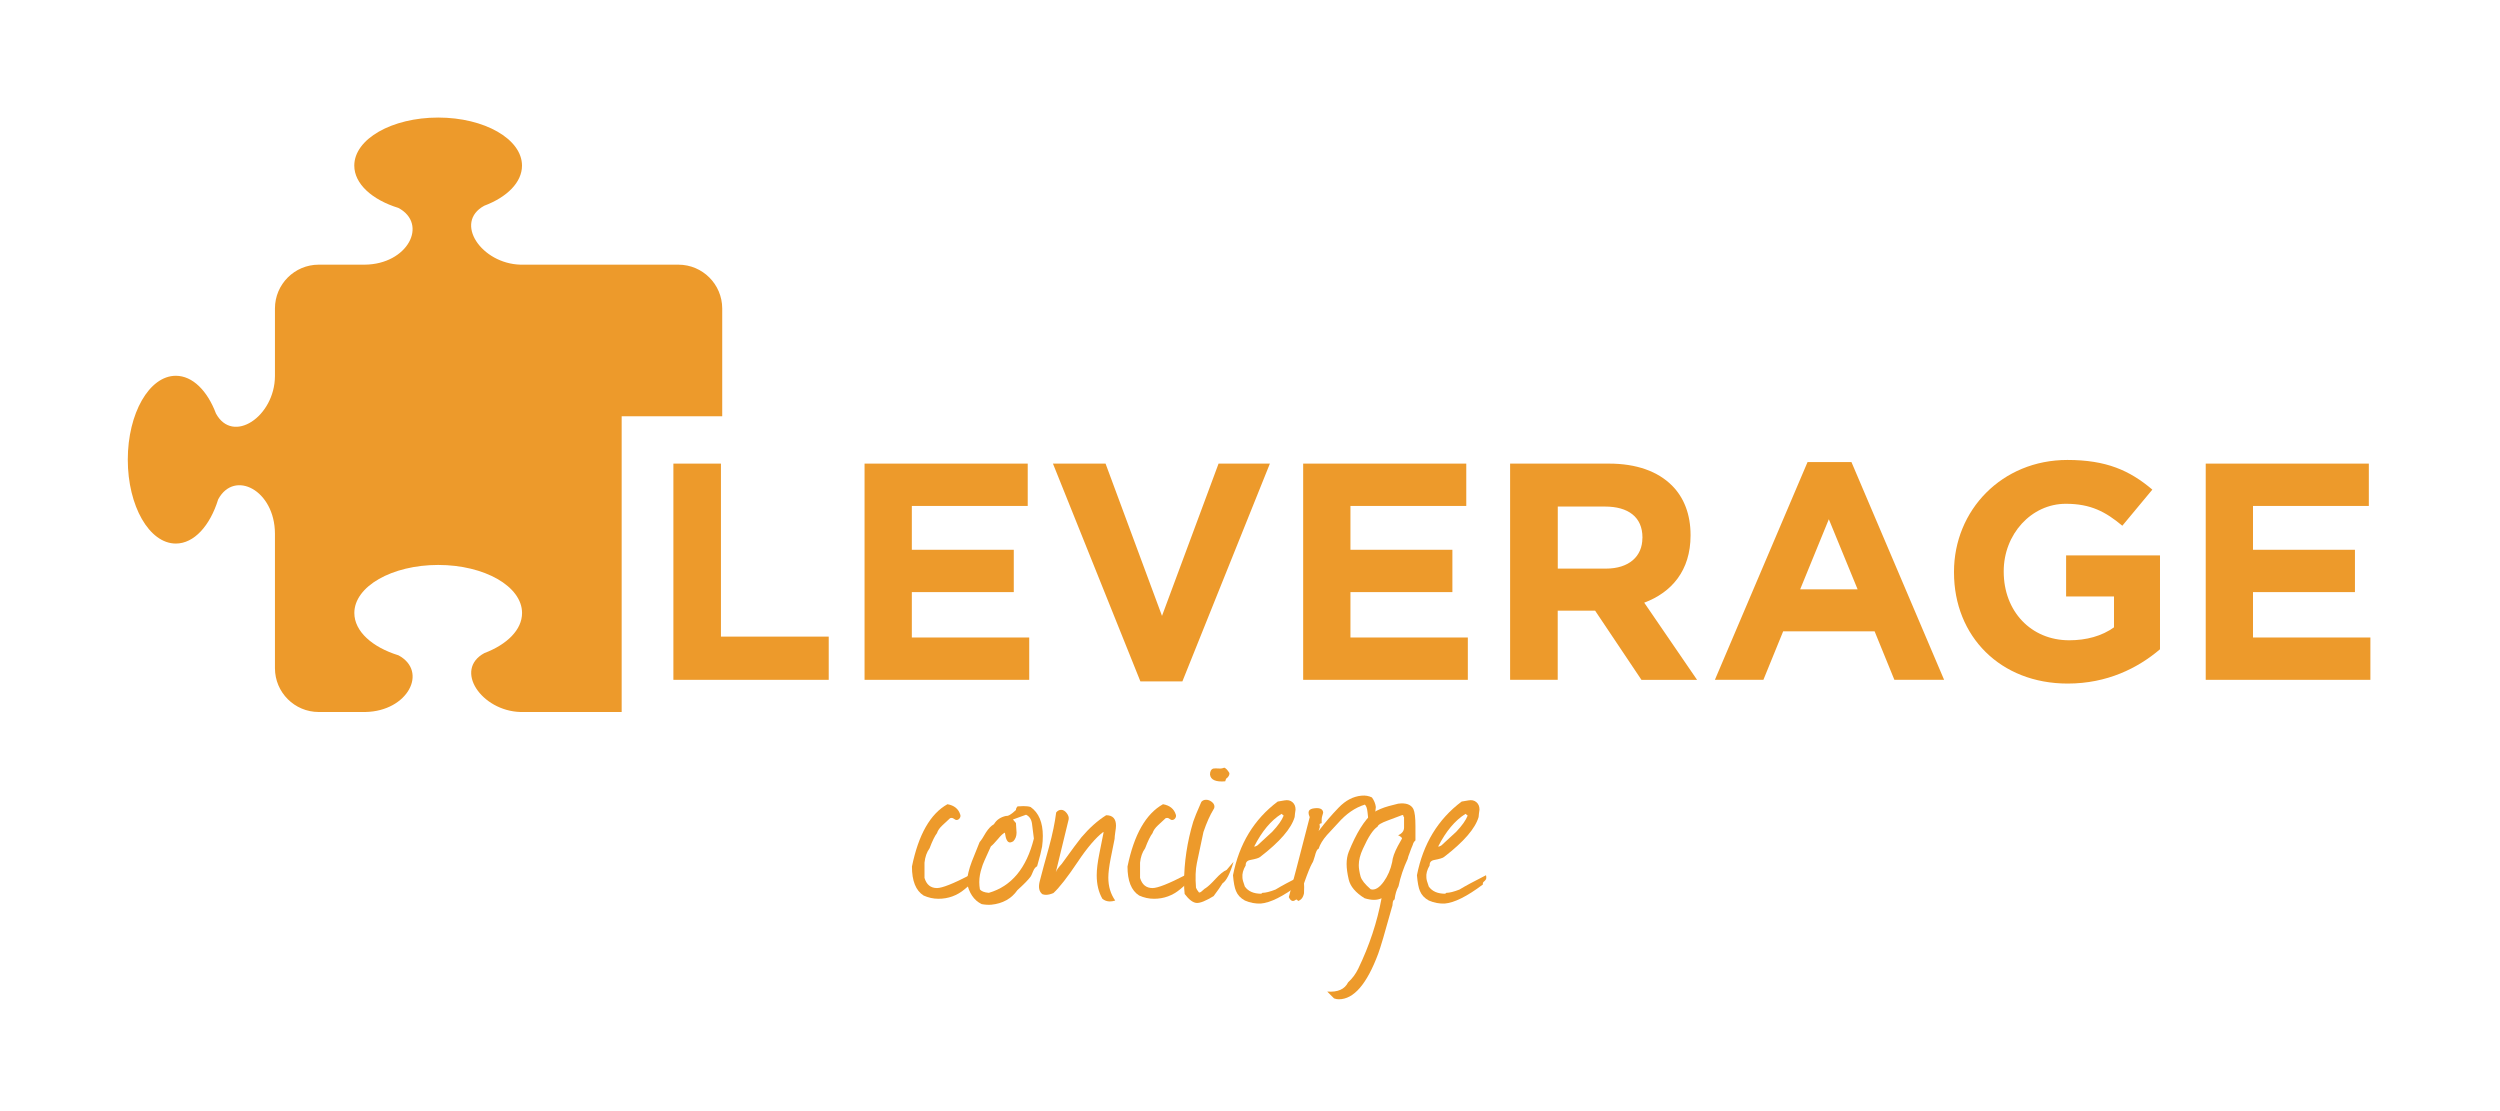
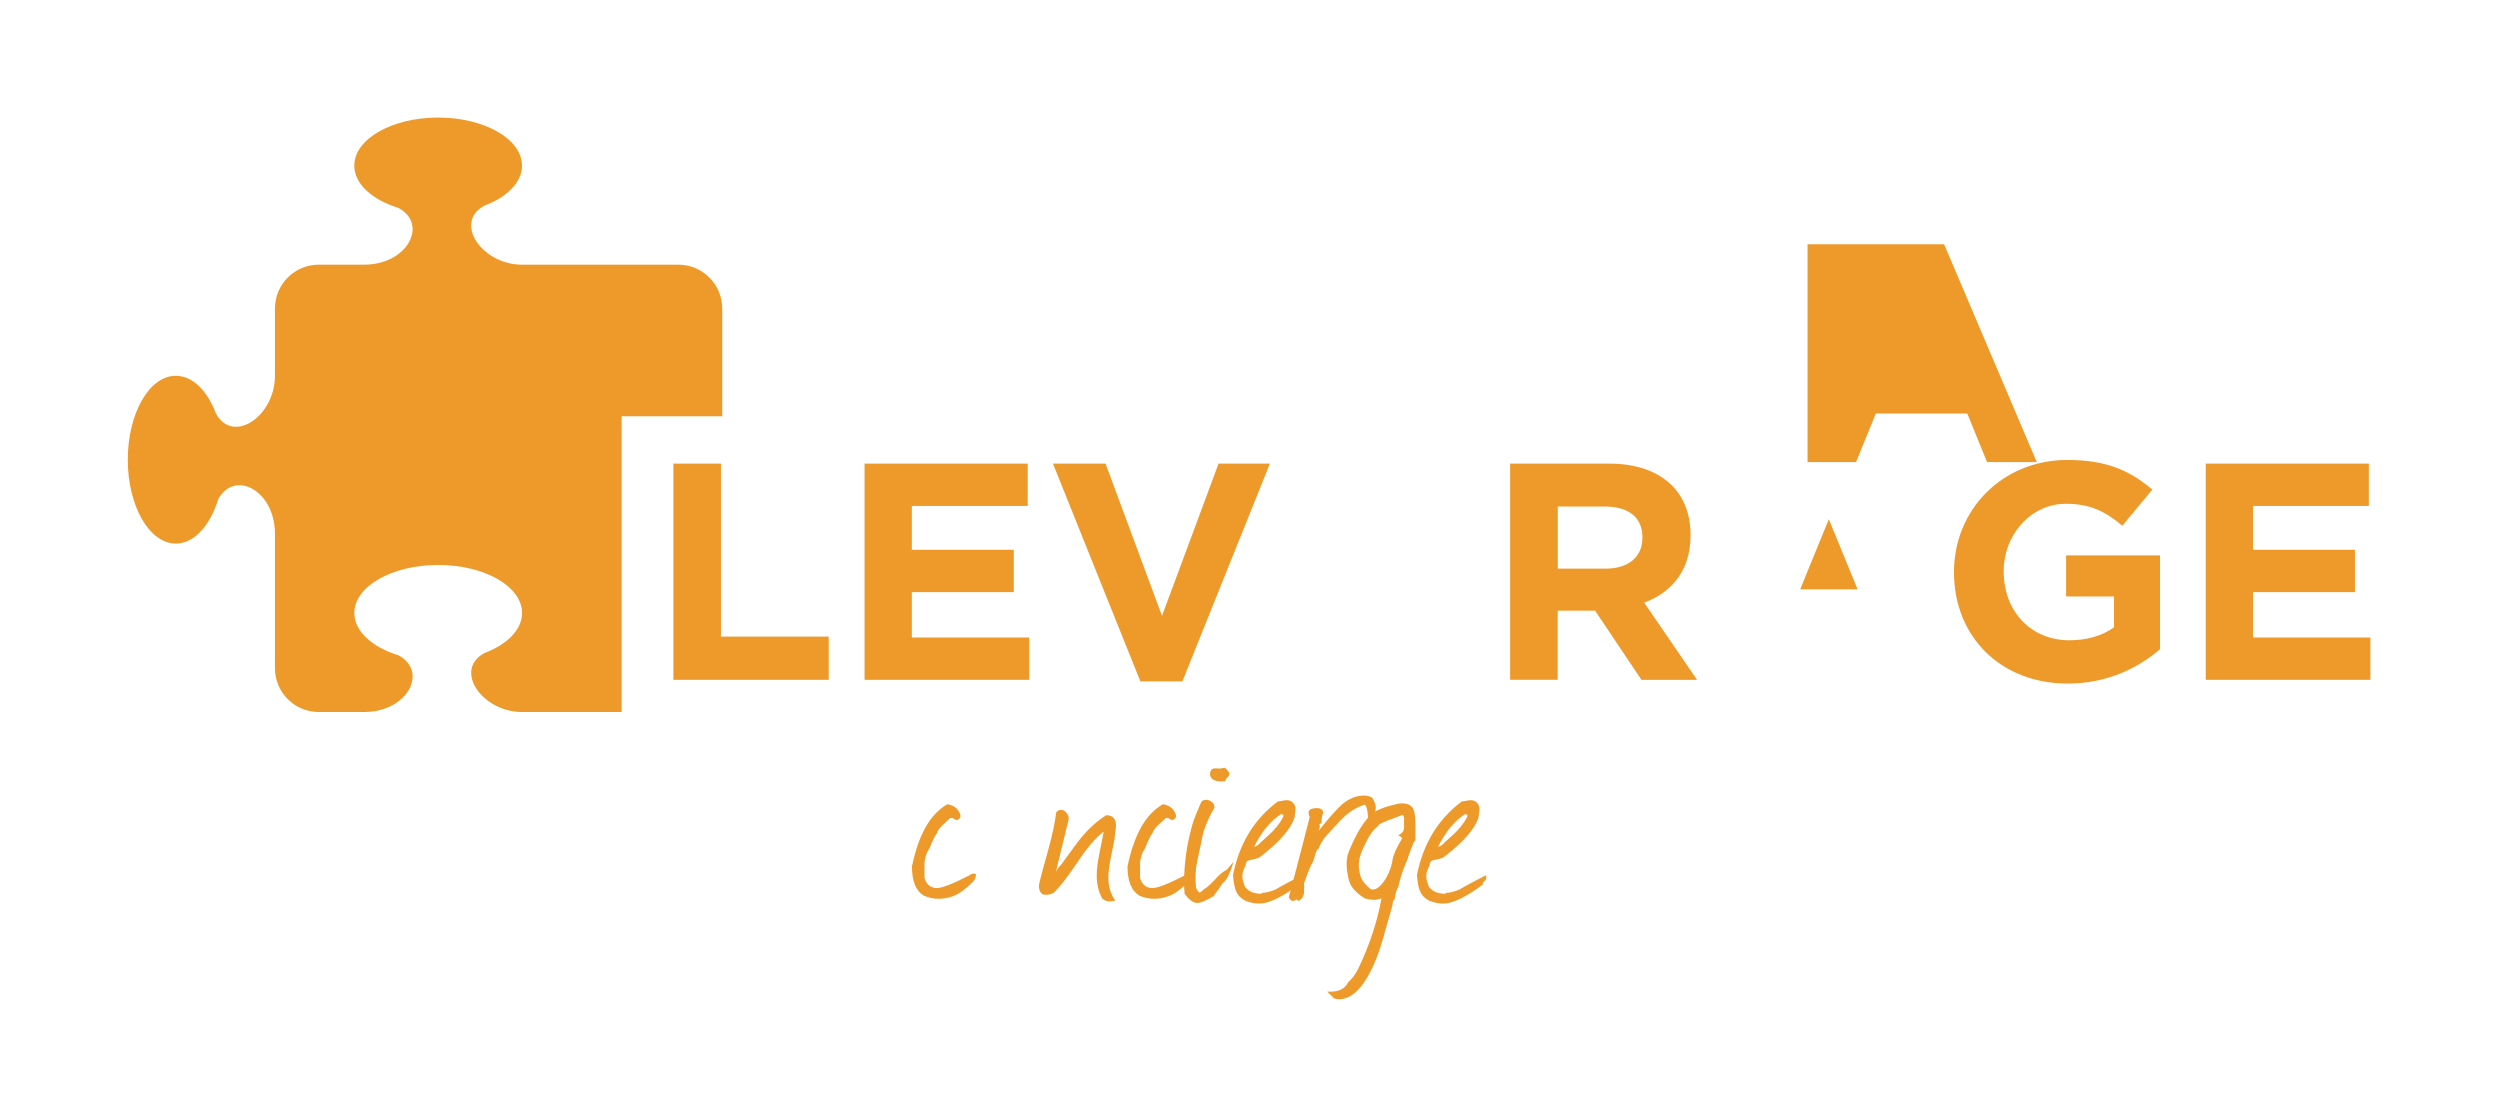
<svg xmlns="http://www.w3.org/2000/svg" version="1.1" id="Layer_1" x="0px" y="0px" viewBox="0 0 450 200" style="enable-background:new 0 0 450 200;" xml:space="preserve">
  <style type="text/css">
	.Arched_x0020_Green{fill:url(#SVGID_1_);stroke:#FFFFFF;stroke-width:0.25;stroke-miterlimit:1;}
	.st0{fill:#ED9A2B;}
</style>
  <linearGradient id="SVGID_1_" gradientUnits="userSpaceOnUse" x1="0" y1="200" x2="0.707" y2="199.293">
    <stop offset="0" style="stop-color:#20AC4B" />
    <stop offset="0.983" style="stop-color:#19361A" />
  </linearGradient>
  <g>
    <g>
      <polygon class="st0" points="129.77,83.45 121.21,83.45 121.21,122.37 149.17,122.37 149.17,114.59 129.77,114.59   " />
      <polygon class="st0" points="164.13,106.58 182.48,106.58 182.48,98.96 164.13,98.96 164.13,91.07 184.99,91.07 184.99,83.45     155.62,83.45 155.62,122.37 185.26,122.37 185.26,114.75 164.13,114.75   " />
      <polygon class="st0" points="219.34,83.45 217.82,87.55 209.16,110.86 199,83.45 189.53,83.45 205.27,122.65 212.83,122.65     219.01,107.26 228.58,83.45   " />
-       <polygon class="st0" points="243.08,106.58 261.43,106.58 261.43,98.96 243.08,98.96 243.08,91.07 263.93,91.07 263.93,83.45     234.57,83.45 234.57,122.37 264.21,122.37 264.21,114.75 243.08,114.75   " />
      <path class="st0" d="M304.3,96.4v-0.11c0-3.67-1.17-6.72-3.34-8.89c-2.56-2.56-6.4-3.95-11.34-3.95h-17.8v38.92h8.57v-12.45H287    h0.12l8.34,12.45h10.01l-9.51-13.89C300.9,106.64,304.3,102.69,304.3,96.4z M295.63,96.85c0,3.28-2.39,5.5-6.56,5.5h-8.67V91.18    h8.51c4.17,0,6.73,1.89,6.73,5.55V96.85z" />
-       <path class="st0" d="M325.36,83.17l-16.68,39.2h8.73l3.56-8.73h16.46l3.56,8.73h8.95l-16.68-39.2H325.36z M324.03,106.08    l5.16-12.62l5.18,12.62H324.03z" />
+       <path class="st0" d="M325.36,83.17h8.73l3.56-8.73h16.46l3.56,8.73h8.95l-16.68-39.2H325.36z M324.03,106.08    l5.16-12.62l5.18,12.62H324.03z" />
      <path class="st0" d="M371.91,107.36h8.61v5.56c-2.17,1.56-4.95,2.33-8.06,2.33c-6.89,0-11.79-5.23-11.79-12.34v-0.11    c0-6.62,4.95-12.12,11.18-12.12c4.5,0,7.17,1.45,10.17,3.95l5.4-6.5c-4.06-3.45-8.29-5.34-15.29-5.34    c-11.8,0-20.41,9.06-20.41,20.13v0.11c0,11.51,8.34,20.01,20.46,20.01c7.12,0,12.63-2.78,16.62-6.17v-16.9h-16.9V107.36z" />
      <polygon class="st0" points="405.54,114.75 405.54,106.58 423.89,106.58 423.89,98.96 405.54,98.96 405.54,91.07 426.39,91.07     426.39,83.45 397.03,83.45 397.03,122.37 426.67,122.37 426.67,114.75   " />
      <path class="st0" d="M122.11,47.64h-28.4c-7.05-0.17-12.09-7.6-6.54-10.61c4.09-1.54,6.79-4.2,6.79-7.22    c0-4.78-6.76-8.65-15.09-8.65c-8.34,0-15.1,3.87-15.1,8.65c0,3.29,3.22,6.16,7.95,7.62c5.4,2.91,1.67,10.16-6.1,10.21h-8.25    c-4.35,0-7.88,3.53-7.88,7.88v12.19c-0.05,7.28-7.58,12.32-10.62,6.72c-1.54-4.09-4.2-6.79-7.22-6.79c-4.78,0-8.65,6.76-8.65,15.1    c0,8.34,3.87,15.1,8.65,15.1c3.29,0,6.16-3.22,7.62-7.95c2.91-5.42,10.2-1.65,10.22,6.17v24.22c0,4.35,3.53,7.88,7.88,7.88h8.39    c7.68-0.14,11.33-7.31,5.97-10.2c-4.73-1.46-7.95-4.32-7.95-7.62c0-4.78,6.76-8.65,15.1-8.65c8.34,0,15.09,3.87,15.09,8.65    c0,3.02-2.7,5.67-6.79,7.22c-5.54,3.01-0.52,10.4,6.5,10.6h18.22V74.93h18.1V55.52C129.99,51.17,126.46,47.64,122.11,47.64z" />
    </g>
    <g>
      <path class="st0" d="M174.87,158.99c-0.21,0.21-0.63,0.57-1.23,1.07c-1.36,1.14-2.94,1.72-4.72,1.72c-0.93,0-1.82-0.2-2.68-0.59    c-1.4-0.89-2.09-2.63-2.09-5.21c1.18-5.76,3.31-9.5,6.39-11.22c1.22,0.21,1.99,0.84,2.31,1.88c0.07,0.21,0.04,0.43-0.11,0.64    c-0.14,0.21-0.34,0.32-0.59,0.32c-0.11,0-0.24-0.06-0.4-0.19c-0.16-0.12-0.31-0.19-0.46-0.19c-0.07,0-0.16,0.02-0.27,0.05    c-0.14,0.14-0.59,0.56-1.34,1.24c-0.54,0.5-0.88,0.98-1.02,1.45c-0.39,0.5-0.84,1.41-1.34,2.74c-0.5,0.68-0.8,1.54-0.91,2.58v2.74    c0.36,1.22,1.11,1.83,2.25,1.83c0.93,0,2.92-0.79,5.96-2.36l0.05-0.05c0.21-0.21,0.55-0.25,1.02-0.11    C175.67,158.01,175.41,158.56,174.87,158.99z" />
-       <path class="st0" d="M186.68,155.93c-0.29,0.14-0.52,0.43-0.7,0.86c-0.25,0.61-0.41,0.95-0.48,1.02    c-0.43,0.57-1.22,1.38-2.36,2.41c-1.07,1.54-2.65,2.42-4.72,2.63c-0.57,0.04-1.15,0-1.72-0.11c-1.4-0.68-2.29-2-2.68-3.97    c0.11-1.14,0.41-2.38,0.91-3.7c0.32-0.79,0.79-1.95,1.4-3.49c0.29-0.32,0.66-0.89,1.13-1.72c0.46-0.72,0.95-1.22,1.45-1.5    c0.47-0.79,1.2-1.29,2.2-1.5c0.36,0.07,0.95-0.29,1.77-1.07c-0.04-0.14,0.05-0.36,0.27-0.64c0.39-0.03,0.75-0.05,1.07-0.05    c0.54,0,0.97,0.05,1.29,0.16c1.47,1.04,2.2,2.77,2.2,5.21c0,0.61-0.04,1.24-0.13,1.91C187.47,153.03,187.18,154.21,186.68,155.93z     M185.76,148.26c-0.11-0.79-0.47-1.32-1.07-1.61l-2.36,0.86l0.54,0.64c0.04,0.39,0.07,0.97,0.11,1.72c0,0.64-0.2,1.16-0.59,1.56    c-0.18,0.11-0.36,0.18-0.54,0.21c-0.5,0.04-0.82-0.55-0.97-1.77c-0.32,0.14-0.73,0.52-1.23,1.13c-0.61,0.72-1.04,1.16-1.29,1.34    c-1,2.15-1.54,3.4-1.61,3.76c-0.32,0.93-0.48,1.83-0.48,2.68c0,0.43,0.04,0.86,0.11,1.29c0.25,0.36,0.79,0.57,1.61,0.64    c4.08-1.18,6.78-4.44,8.11-9.77C185.98,149.94,185.87,149.04,185.76,148.26z" />
      <path class="st0" d="M200.63,150.99c-0.25,1.18-0.48,2.34-0.7,3.49c-0.29,1.47-0.43,2.63-0.43,3.49c0,1.58,0.41,2.95,1.24,4.13    c-0.36,0.11-0.68,0.16-0.97,0.16c-0.5,0-0.95-0.16-1.34-0.48c-0.68-1.18-1.02-2.59-1.02-4.24c0-1.04,0.16-2.34,0.48-3.92    l0.75-3.76l-0.05-0.11c-1.36,1.04-2.9,2.84-4.62,5.42c-1.82,2.72-3.27,4.58-4.35,5.58c-0.5,0.21-0.95,0.32-1.34,0.32    c-0.22,0-0.43-0.04-0.64-0.11c-0.61-0.46-0.77-1.25-0.48-2.36c0.39-1.54,0.95-3.58,1.66-6.12c0.64-2.36,1.07-4.44,1.29-6.23    c0.25-0.32,0.55-0.48,0.91-0.48c0.36,0,0.69,0.2,0.99,0.59c0.3,0.39,0.42,0.77,0.35,1.13l-2.31,9.5c0.14-0.39,0.5-0.89,1.07-1.5    c1.83-2.54,3.01-4.13,3.54-4.78c1.43-1.68,2.92-3.01,4.45-3.97c1.18,0,1.77,0.63,1.77,1.88c0,0.25-0.04,0.64-0.13,1.18    C200.67,150.35,200.63,150.74,200.63,150.99z" />
      <path class="st0" d="M213.67,158.99c-0.21,0.21-0.63,0.57-1.23,1.07c-1.36,1.14-2.94,1.72-4.72,1.72c-0.93,0-1.82-0.2-2.68-0.59    c-1.4-0.89-2.09-2.63-2.09-5.21c1.18-5.76,3.31-9.5,6.39-11.22c1.22,0.21,1.99,0.84,2.31,1.88c0.07,0.21,0.04,0.43-0.11,0.64    c-0.14,0.21-0.34,0.32-0.59,0.32c-0.11,0-0.24-0.06-0.4-0.19c-0.16-0.12-0.31-0.19-0.46-0.19c-0.07,0-0.16,0.02-0.27,0.05    c-0.14,0.14-0.59,0.56-1.34,1.24c-0.54,0.5-0.88,0.98-1.02,1.45c-0.39,0.5-0.84,1.41-1.34,2.74c-0.5,0.68-0.8,1.54-0.91,2.58v2.74    c0.36,1.22,1.11,1.83,2.25,1.83c0.93,0,2.92-0.79,5.96-2.36l0.05-0.05c0.21-0.21,0.55-0.25,1.02-0.11    C214.48,158.01,214.21,158.56,213.67,158.99z" />
      <path class="st0" d="M220.06,158.99c-0.32,0.54-0.86,1.31-1.61,2.31c-1.4,0.86-2.42,1.27-3.06,1.23    c-0.64-0.04-1.36-0.57-2.15-1.61c-0.07-0.64-0.11-1.29-0.11-1.93c0-3.76,0.56-7.46,1.66-11.11c0.18-0.57,0.66-1.75,1.45-3.54    c0.21-0.25,0.5-0.38,0.86-0.38c0.36,0,0.7,0.13,1.02,0.38c0.32,0.25,0.48,0.54,0.48,0.86c0,0.18-0.05,0.34-0.16,0.48    c-0.64,1.04-1.25,2.4-1.82,4.08l-1.18,5.58c-0.25,1.18-0.3,2.67-0.16,4.45c0.07,0.22,0.25,0.5,0.54,0.86    c0.14,0.04,0.36-0.08,0.64-0.35c0.29-0.27,0.48-0.42,0.59-0.46c0.43-0.29,1.02-0.84,1.77-1.66c0.75-0.82,1.41-1.36,1.99-1.61    l1.23-1.45C221.4,157.27,220.74,158.56,220.06,158.99z M220.92,139.99l-0.16,0.11c-0.07,0.07-0.14,0.25-0.22,0.54    c-1.72,0.14-2.63-0.27-2.74-1.23c0-0.57,0.2-0.93,0.59-1.07c0.14-0.04,0.57-0.04,1.29,0c0.18,0,0.41-0.05,0.7-0.16    c0.29,0.11,0.59,0.43,0.91,0.96C221.33,139.42,221.2,139.71,220.92,139.99z" />
      <path class="st0" d="M234.18,158.51l-0.16,0.16c-0.18,0.11-0.25,0.29-0.21,0.54c-2.86,2.15-5.15,3.29-6.87,3.43    c-0.97,0.04-1.92-0.14-2.85-0.54c-0.79-0.43-1.32-1-1.61-1.72c-0.25-0.57-0.43-1.52-0.54-2.84c1.11-5.65,3.79-10.07,8.05-13.26    c0.14-0.04,0.55-0.11,1.23-0.21c0.57-0.11,1.05,0,1.42,0.32c0.38,0.32,0.56,0.77,0.56,1.34c-0.07,0.47-0.13,0.91-0.16,1.34    c-0.61,2.07-2.68,4.47-6.23,7.19c-0.21,0.18-0.8,0.36-1.77,0.54c-0.57,0.11-0.84,0.43-0.81,0.97c-0.47,0.79-0.66,1.52-0.59,2.2    c0,0.29,0.14,0.82,0.43,1.61c0.61,0.86,1.59,1.29,2.95,1.29l0.21-0.16c0.57,0,1.36-0.2,2.36-0.59c1-0.61,2.59-1.47,4.78-2.58    c0.04,0.14,0.05,0.27,0.05,0.38C234.45,158.13,234.36,158.33,234.18,158.51z M231.06,146.81c-0.11-0.11-0.23-0.21-0.38-0.32    c-1.9,1.18-3.54,3.15-4.94,5.9c0.18,0,0.38-0.07,0.59-0.21c0.89-0.82,1.79-1.65,2.68-2.47    C230.06,148.6,230.74,147.63,231.06,146.81z" />
      <path class="st0" d="M237.34,149.6c1.14-1.5,2.34-2.91,3.6-4.21c1.25-1.31,2.63-2.03,4.13-2.17c0.68-0.07,1.31,0.04,1.88,0.32    c0.39,0.54,0.62,1.11,0.7,1.72c0,0.32-0.14,1.31-0.43,2.95l-0.75,0.11c-0.11-0.22-0.21-0.93-0.32-2.15    c-0.07-0.68-0.23-1.13-0.48-1.34c-1.75,0.54-3.36,1.65-4.83,3.33c-0.68,0.72-1.34,1.43-1.99,2.15c-0.75,0.86-1.25,1.68-1.5,2.47    c-0.25,0.04-0.48,0.5-0.7,1.4c-0.18,0.64-0.34,1.06-0.48,1.23c-0.32,0.57-0.81,1.77-1.45,3.6c0.04,0.29,0.04,0.88,0,1.77    c-0.14,0.75-0.5,1.22-1.07,1.4c-0.14-0.25-0.29-0.32-0.43-0.21c-0.18,0.14-0.34,0.21-0.48,0.21c-0.29,0-0.54-0.23-0.75-0.7    c0.57-2.07,1.83-6.87,3.76-14.39c-0.14-0.32-0.21-0.59-0.21-0.8c0-0.39,0.25-0.64,0.75-0.75c1.18-0.21,1.81,0.02,1.88,0.7    c0,0.07-0.05,0.28-0.16,0.62c-0.11,0.34-0.14,0.78-0.11,1.32c-0.21,0.04-0.34,0.09-0.38,0.16c0,0.07,0.02,0.25,0.05,0.54    l-0.16,0.48C237.4,149.44,237.38,149.53,237.34,149.6z" />
      <path class="st0" d="M251.67,144.66c1.4-0.18,2.31,0.14,2.74,0.97c0.25,0.54,0.37,1.56,0.37,3.06v2.58    c-0.25,0.21-0.41,0.48-0.48,0.8c-0.18,0.39-0.39,0.95-0.64,1.66l-0.16,0.43c0,0.07-0.04,0.21-0.11,0.43    c-0.75,1.61-1.31,3.26-1.66,4.94c-0.36,0.64-0.59,1.43-0.7,2.36c-0.22,0.11-0.33,0.34-0.35,0.7c-0.02,0.36-0.06,0.59-0.13,0.7    c-1.25,4.54-2.08,7.33-2.47,8.37c-2.04,5.47-4.4,8.21-7.09,8.21c-0.28,0-0.57-0.05-0.86-0.16l-1.23-1.23    c1.9,0.14,3.15-0.41,3.76-1.66c0.75-0.68,1.36-1.5,1.83-2.47c2-4.15,3.4-8.37,4.19-12.67c-0.79,0.39-1.81,0.39-3.06,0    c-1.61-1-2.56-2.12-2.85-3.37c-0.25-1.07-0.38-2-0.38-2.78c0-0.82,0.13-1.55,0.38-2.19c1.36-3.39,2.83-5.74,4.4-7.06    c0.82-0.5,1.75-0.89,2.79-1.18C250.53,144.95,251.1,144.8,251.67,144.66z M252.75,147.13l-0.11-0.11c0-0.21-0.07-0.32-0.22-0.32    c-0.11,0.04-0.97,0.36-2.58,0.97c-1.18,0.43-1.81,0.8-1.88,1.13c-0.79,0.5-1.66,1.82-2.63,3.97c-0.5,1.07-0.75,2.06-0.75,2.95    c0,0.57,0.11,1.25,0.32,2.04c0.18,0.64,0.79,1.41,1.83,2.31c0.75,0.21,1.54-0.25,2.36-1.4c0.71-1,1.22-2.16,1.5-3.49    c0.07-0.79,0.41-1.75,1.02-2.9c0.21-0.39,0.46-0.84,0.75-1.34c0-0.18-0.23-0.38-0.7-0.59c0.72-0.32,1.07-0.79,1.07-1.4V147.13z" />
      <path class="st0" d="M267.29,158.51l-0.16,0.16c-0.18,0.11-0.25,0.29-0.21,0.54c-2.86,2.15-5.15,3.29-6.87,3.43    c-0.97,0.04-1.92-0.14-2.85-0.54c-0.79-0.43-1.32-1-1.61-1.72c-0.25-0.57-0.43-1.52-0.54-2.84c1.11-5.65,3.79-10.07,8.05-13.26    c0.14-0.04,0.56-0.11,1.23-0.21c0.57-0.11,1.05,0,1.42,0.32c0.38,0.32,0.56,0.77,0.56,1.34c-0.07,0.47-0.13,0.91-0.16,1.34    c-0.61,2.07-2.68,4.47-6.23,7.19c-0.21,0.18-0.8,0.36-1.77,0.54c-0.57,0.11-0.84,0.43-0.81,0.97c-0.47,0.79-0.66,1.52-0.59,2.2    c0,0.29,0.14,0.82,0.43,1.61c0.61,0.86,1.59,1.29,2.95,1.29l0.21-0.16c0.57,0,1.36-0.2,2.36-0.59c1-0.61,2.59-1.47,4.78-2.58    c0.04,0.14,0.05,0.27,0.05,0.38C267.56,158.13,267.47,158.33,267.29,158.51z M264.18,146.81c-0.11-0.11-0.23-0.21-0.38-0.32    c-1.9,1.18-3.54,3.15-4.94,5.9c0.18,0,0.38-0.07,0.59-0.21c0.89-0.82,1.79-1.65,2.68-2.47    C263.18,148.6,263.86,147.63,264.18,146.81z" />
    </g>
  </g>
</svg>